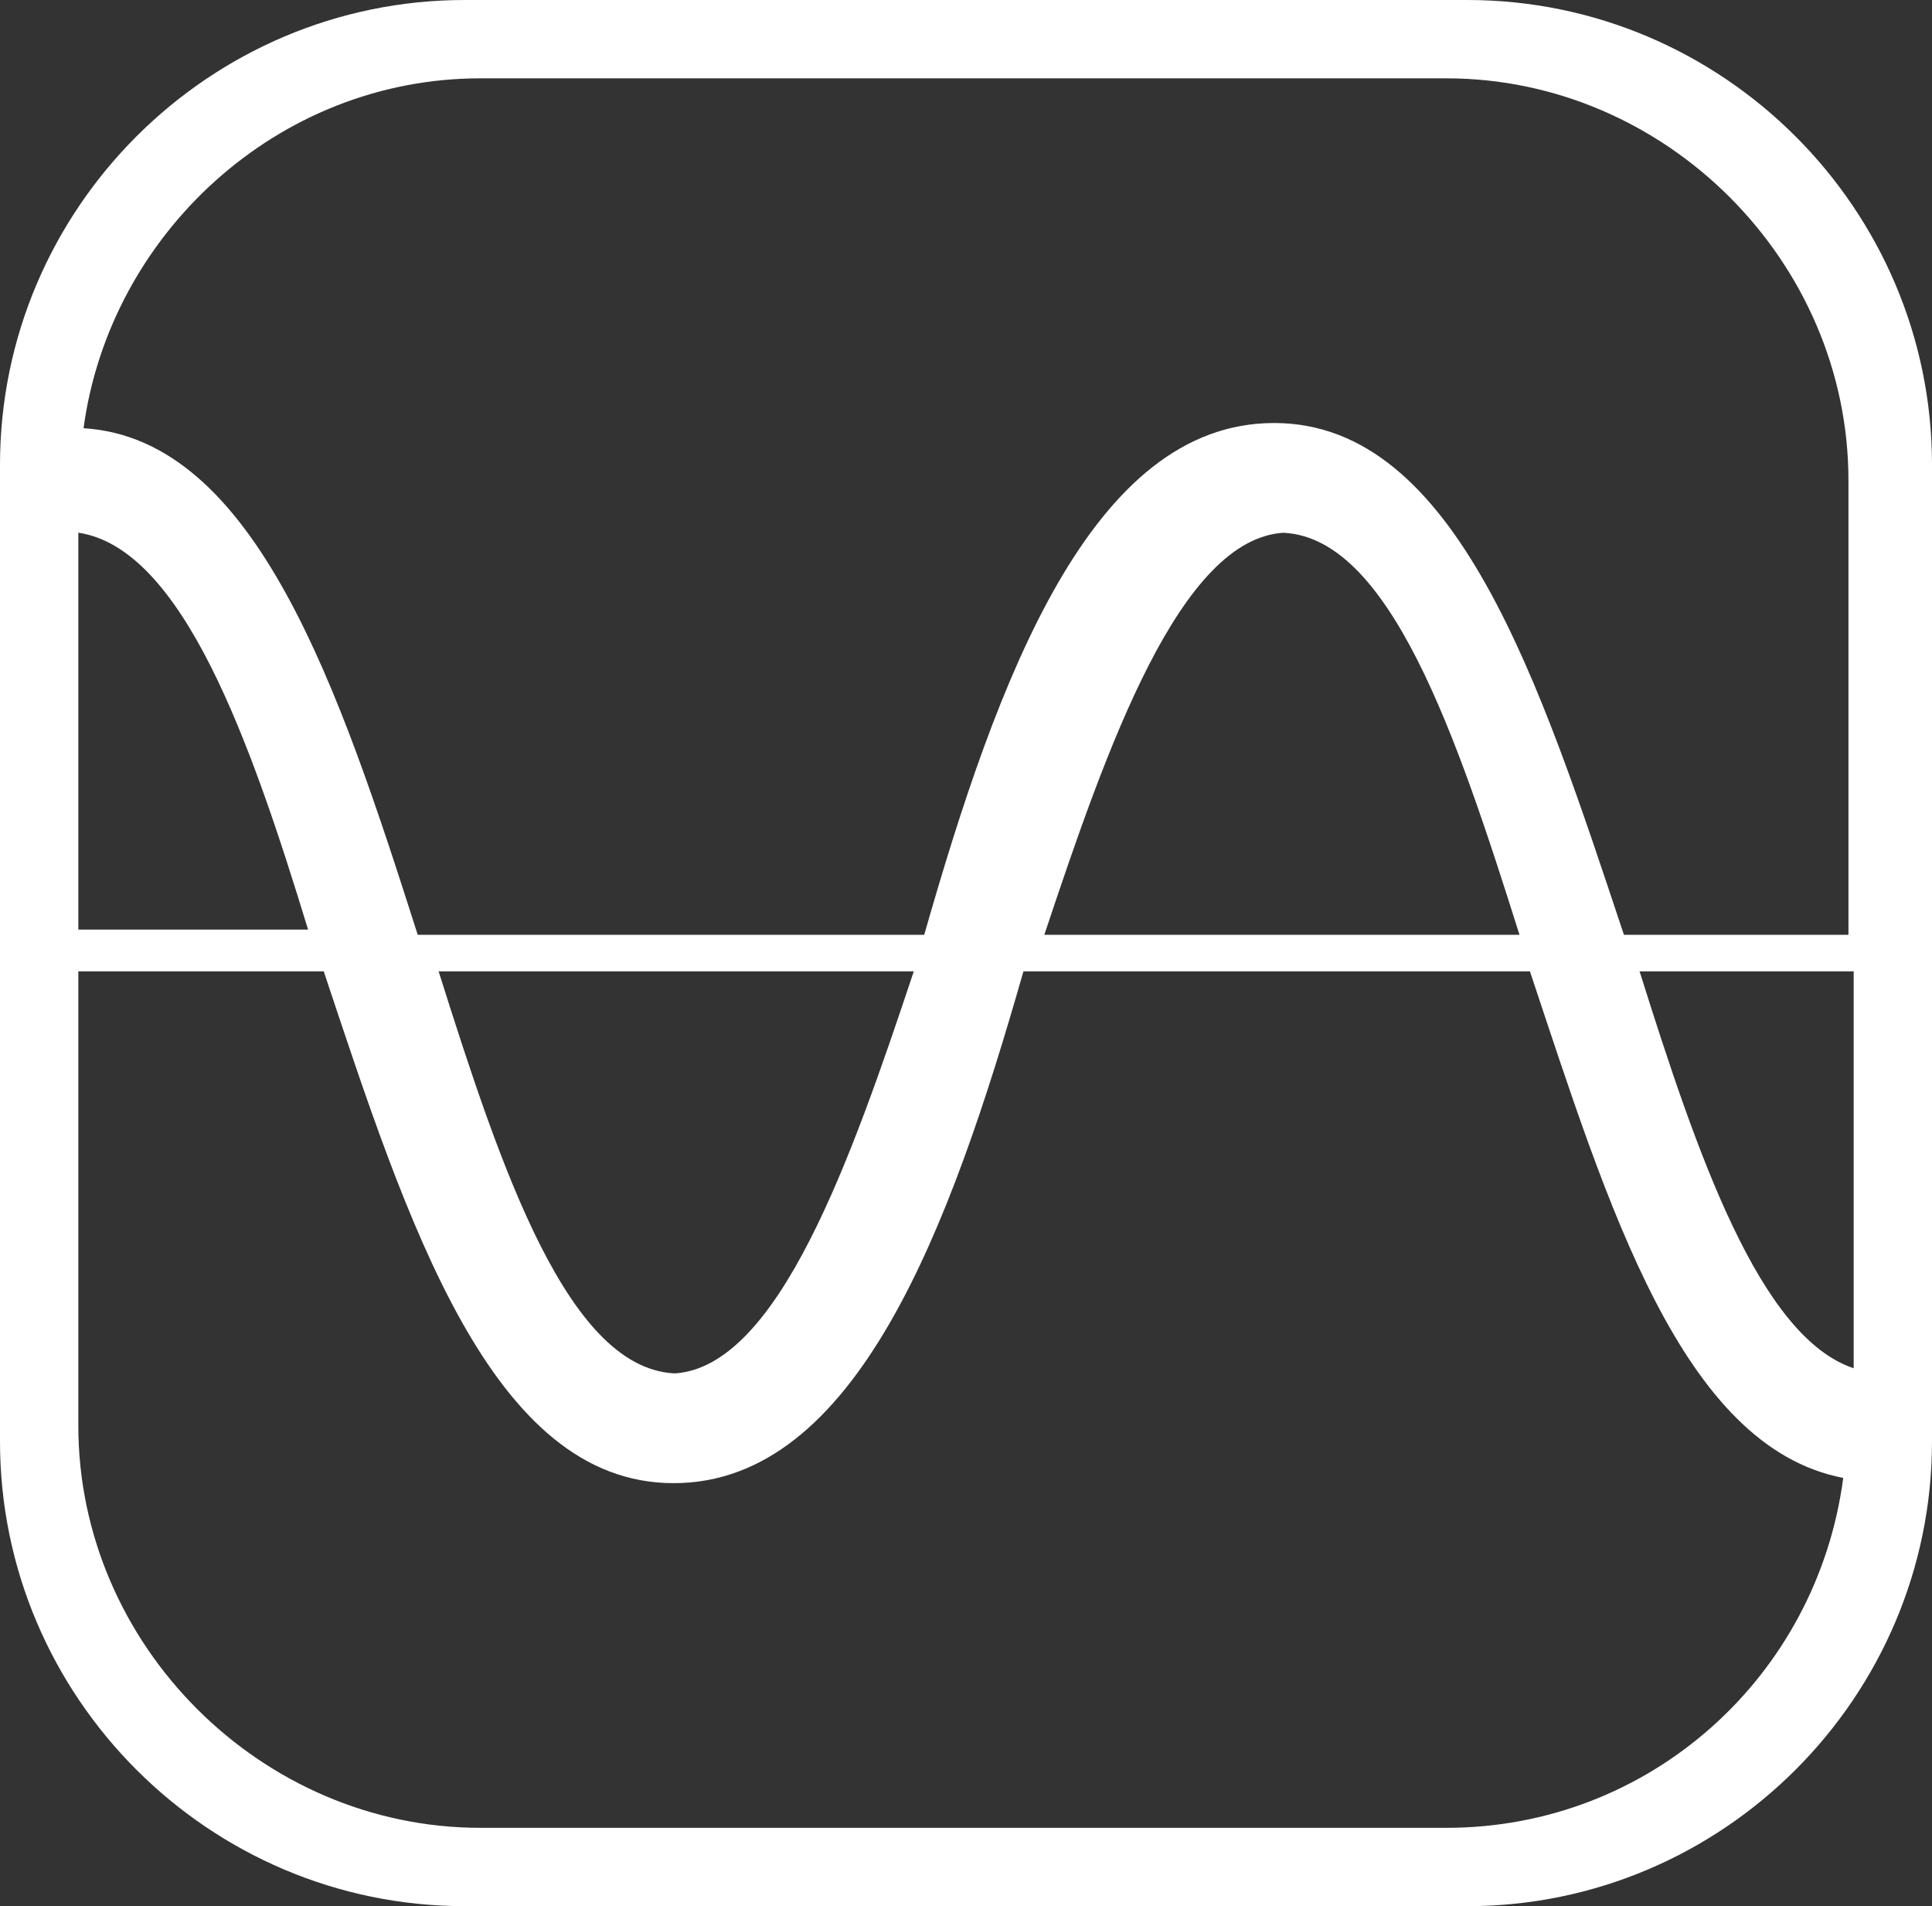
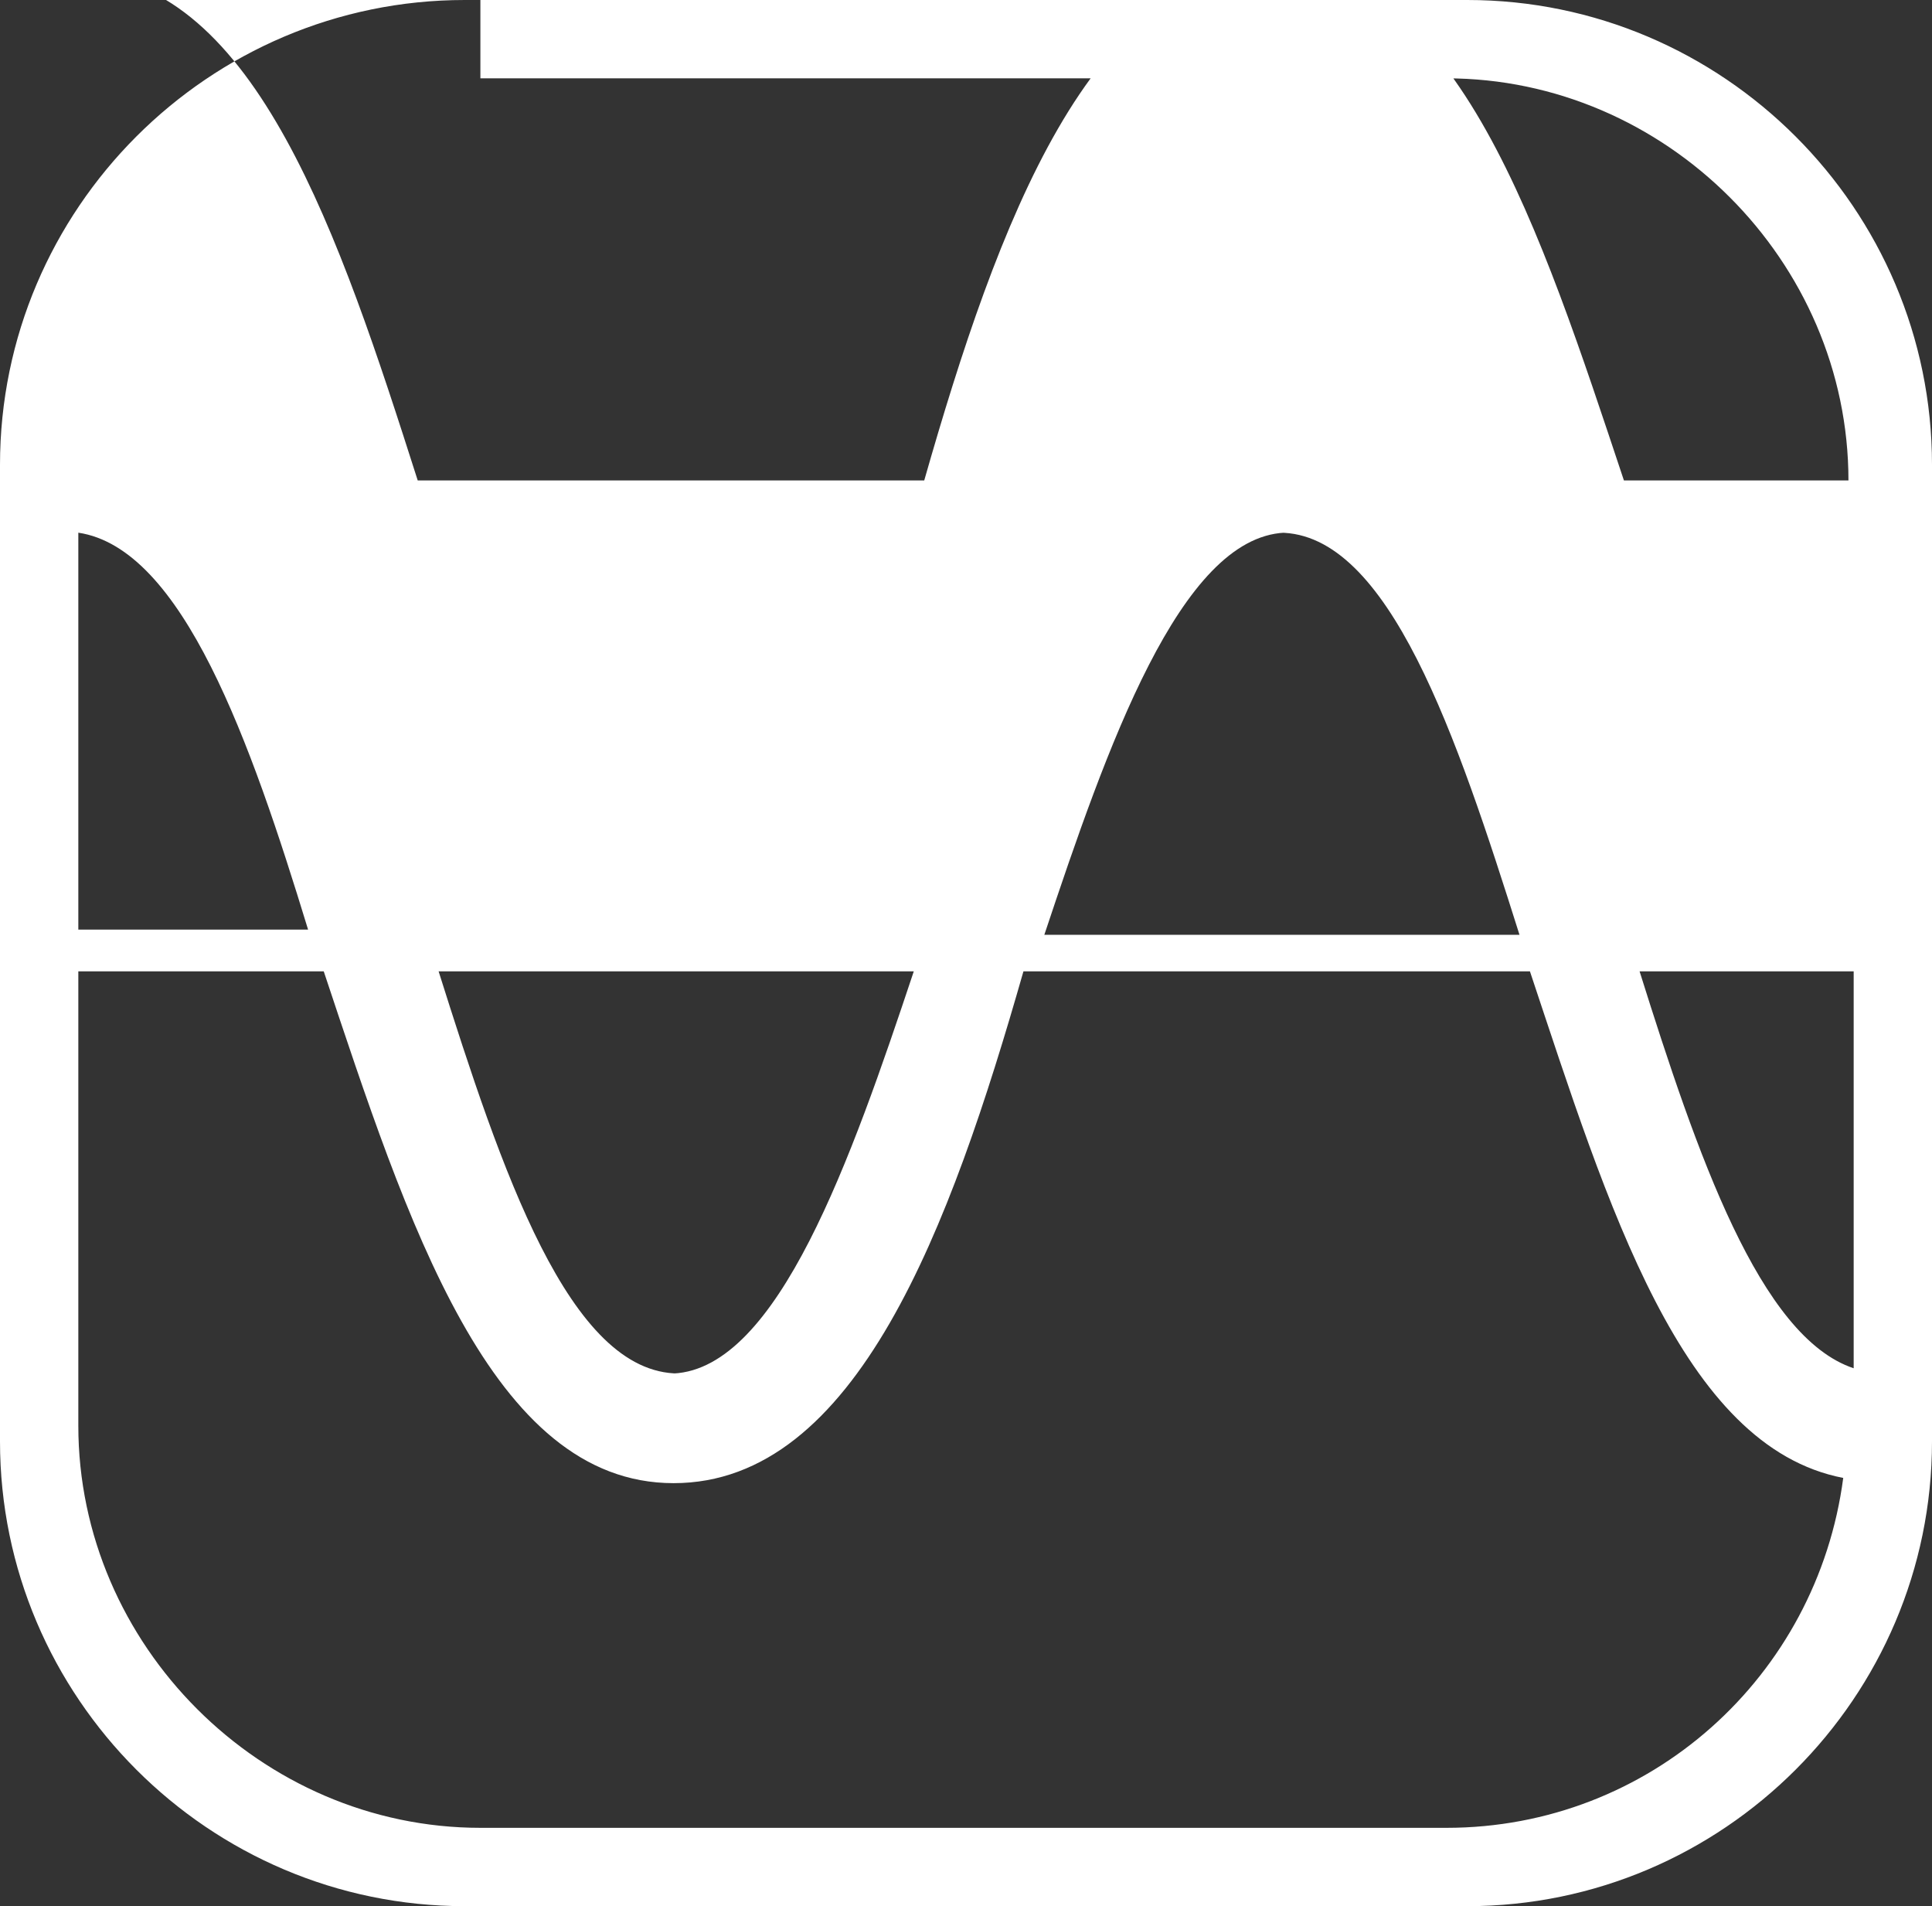
<svg xmlns="http://www.w3.org/2000/svg" id="Camada_1" data-name="Camada 1" version="1.1" viewBox="0 0 37 36.5">
  <rect x="0" y="0" width="37" height="36.5" fill="#333333" stroke="none" />
  <defs>
    <style>
      .cls-1 {
        fill: #fff;
        stroke-width: 0px;
      }
    </style>
  </defs>
-   <path class="cls-1" d="M28.1,0H8.9C4,0,0,4,0,8.9v18.7c0,4.9,4,8.9,8.9,8.9h19.2c4.9,0,8.9-4,8.9-8.9V8.9C37,4,33,0,28.1,0ZM35.5,26.2c-1.8-.6-3-4.1-4.1-7.6h4.1v7.6ZM9.2,1.5h18.5c4.2,0,7.7,3.5,7.7,7.7v8.7h-4.3c-1.6-4.8-3.2-9.8-6.7-9.8s-5.3,4.9-6.7,9.8h-9.7c-1.5-4.7-3.1-9.5-6.4-9.7.5-3.7,3.7-6.7,7.6-6.7ZM24.4,10.2h.1s0,0,0,0c2.1,0,3.4,3.9,4.6,7.7h-9.1c1.2-3.6,2.6-7.6,4.6-7.7,0,0,0,0,0,0ZM13.1,26.3h-.1s0,0,0,0c-2.1,0-3.4-3.9-4.6-7.7h9.1c-1.2,3.6-2.6,7.6-4.6,7.7,0,0,0,0,0,0ZM6,17.8H1.5v-7.6c2,.3,3.3,4,4.4,7.6ZM27.8,35H9.2c-4.2,0-7.7-3.5-7.7-7.7v-8.7h4.7c1.6,4.8,3.2,9.8,6.7,9.8s5.3-4.9,6.7-9.8h9.7c1.5,4.5,2.9,9.1,6,9.7-.5,3.8-3.7,6.7-7.6,6.7Z" />
+   <path class="cls-1" d="M28.1,0H8.9C4,0,0,4,0,8.9v18.7c0,4.9,4,8.9,8.9,8.9h19.2c4.9,0,8.9-4,8.9-8.9V8.9C37,4,33,0,28.1,0ZM35.5,26.2c-1.8-.6-3-4.1-4.1-7.6h4.1v7.6ZM9.2,1.5h18.5c4.2,0,7.7,3.5,7.7,7.7h-4.3c-1.6-4.8-3.2-9.8-6.7-9.8s-5.3,4.9-6.7,9.8h-9.7c-1.5-4.7-3.1-9.5-6.4-9.7.5-3.7,3.7-6.7,7.6-6.7ZM24.4,10.2h.1s0,0,0,0c2.1,0,3.4,3.9,4.6,7.7h-9.1c1.2-3.6,2.6-7.6,4.6-7.7,0,0,0,0,0,0ZM13.1,26.3h-.1s0,0,0,0c-2.1,0-3.4-3.9-4.6-7.7h9.1c-1.2,3.6-2.6,7.6-4.6,7.7,0,0,0,0,0,0ZM6,17.8H1.5v-7.6c2,.3,3.3,4,4.4,7.6ZM27.8,35H9.2c-4.2,0-7.7-3.5-7.7-7.7v-8.7h4.7c1.6,4.8,3.2,9.8,6.7,9.8s5.3-4.9,6.7-9.8h9.7c1.5,4.5,2.9,9.1,6,9.7-.5,3.8-3.7,6.7-7.6,6.7Z" />
</svg>